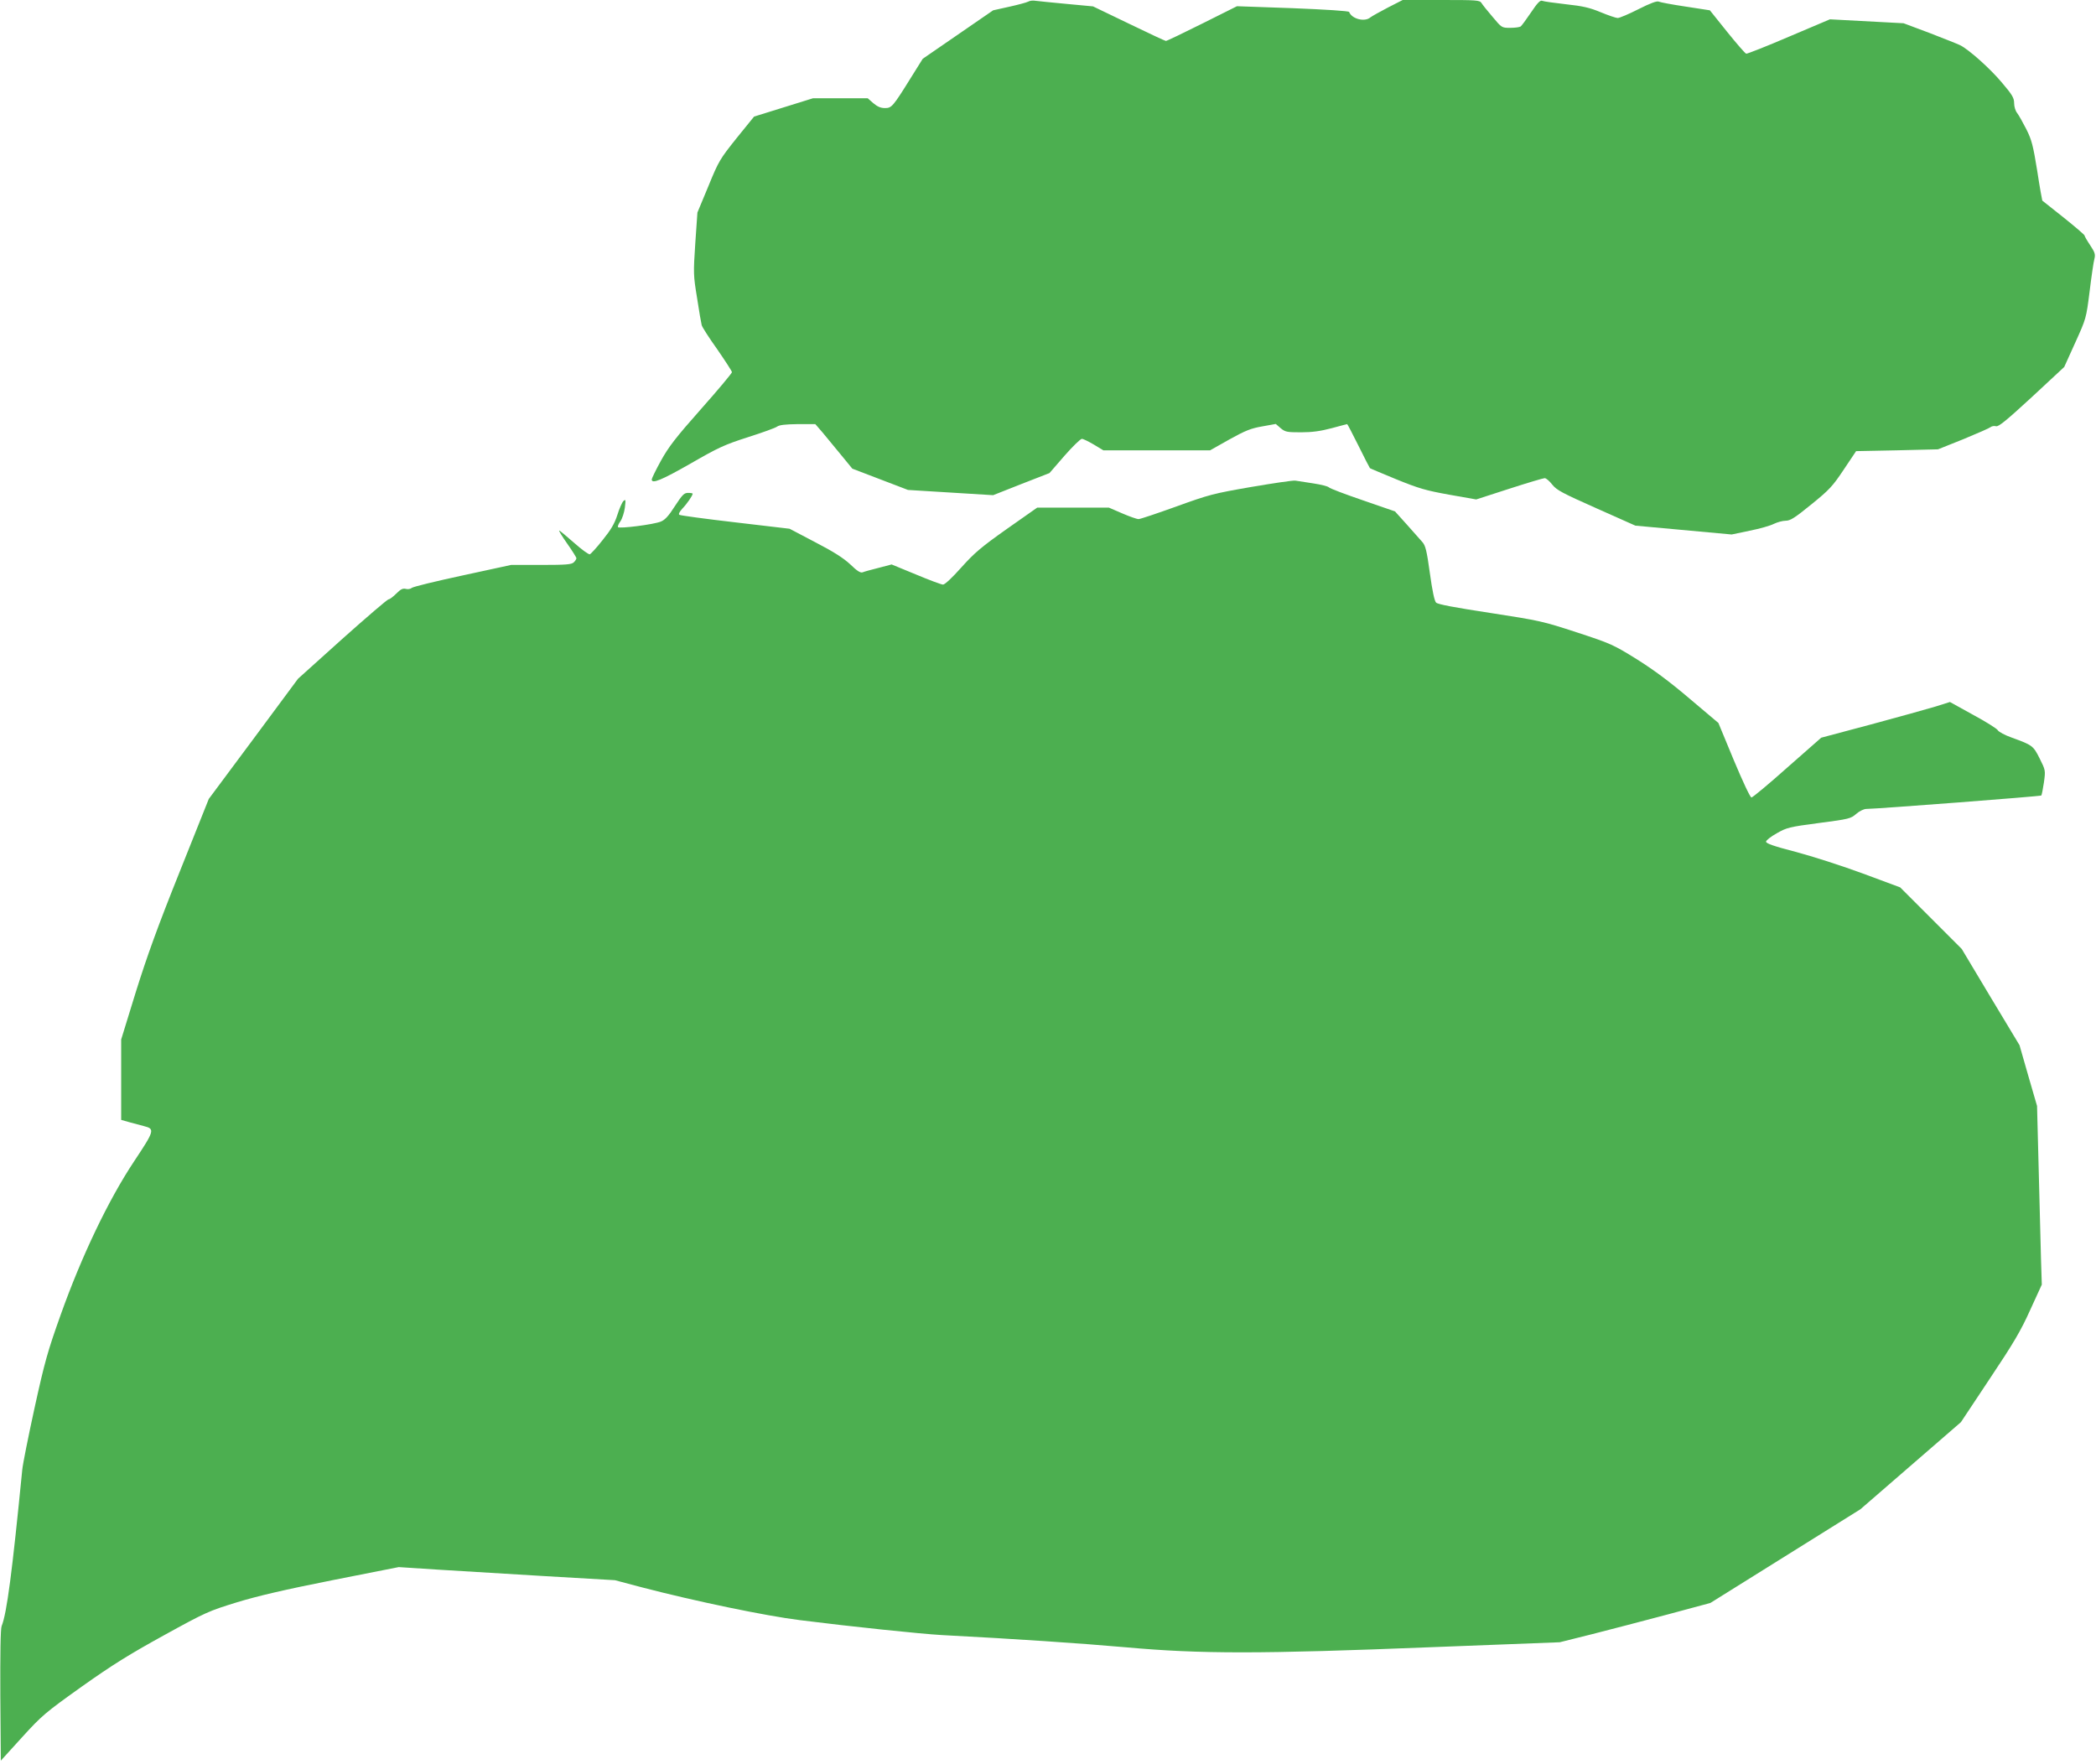
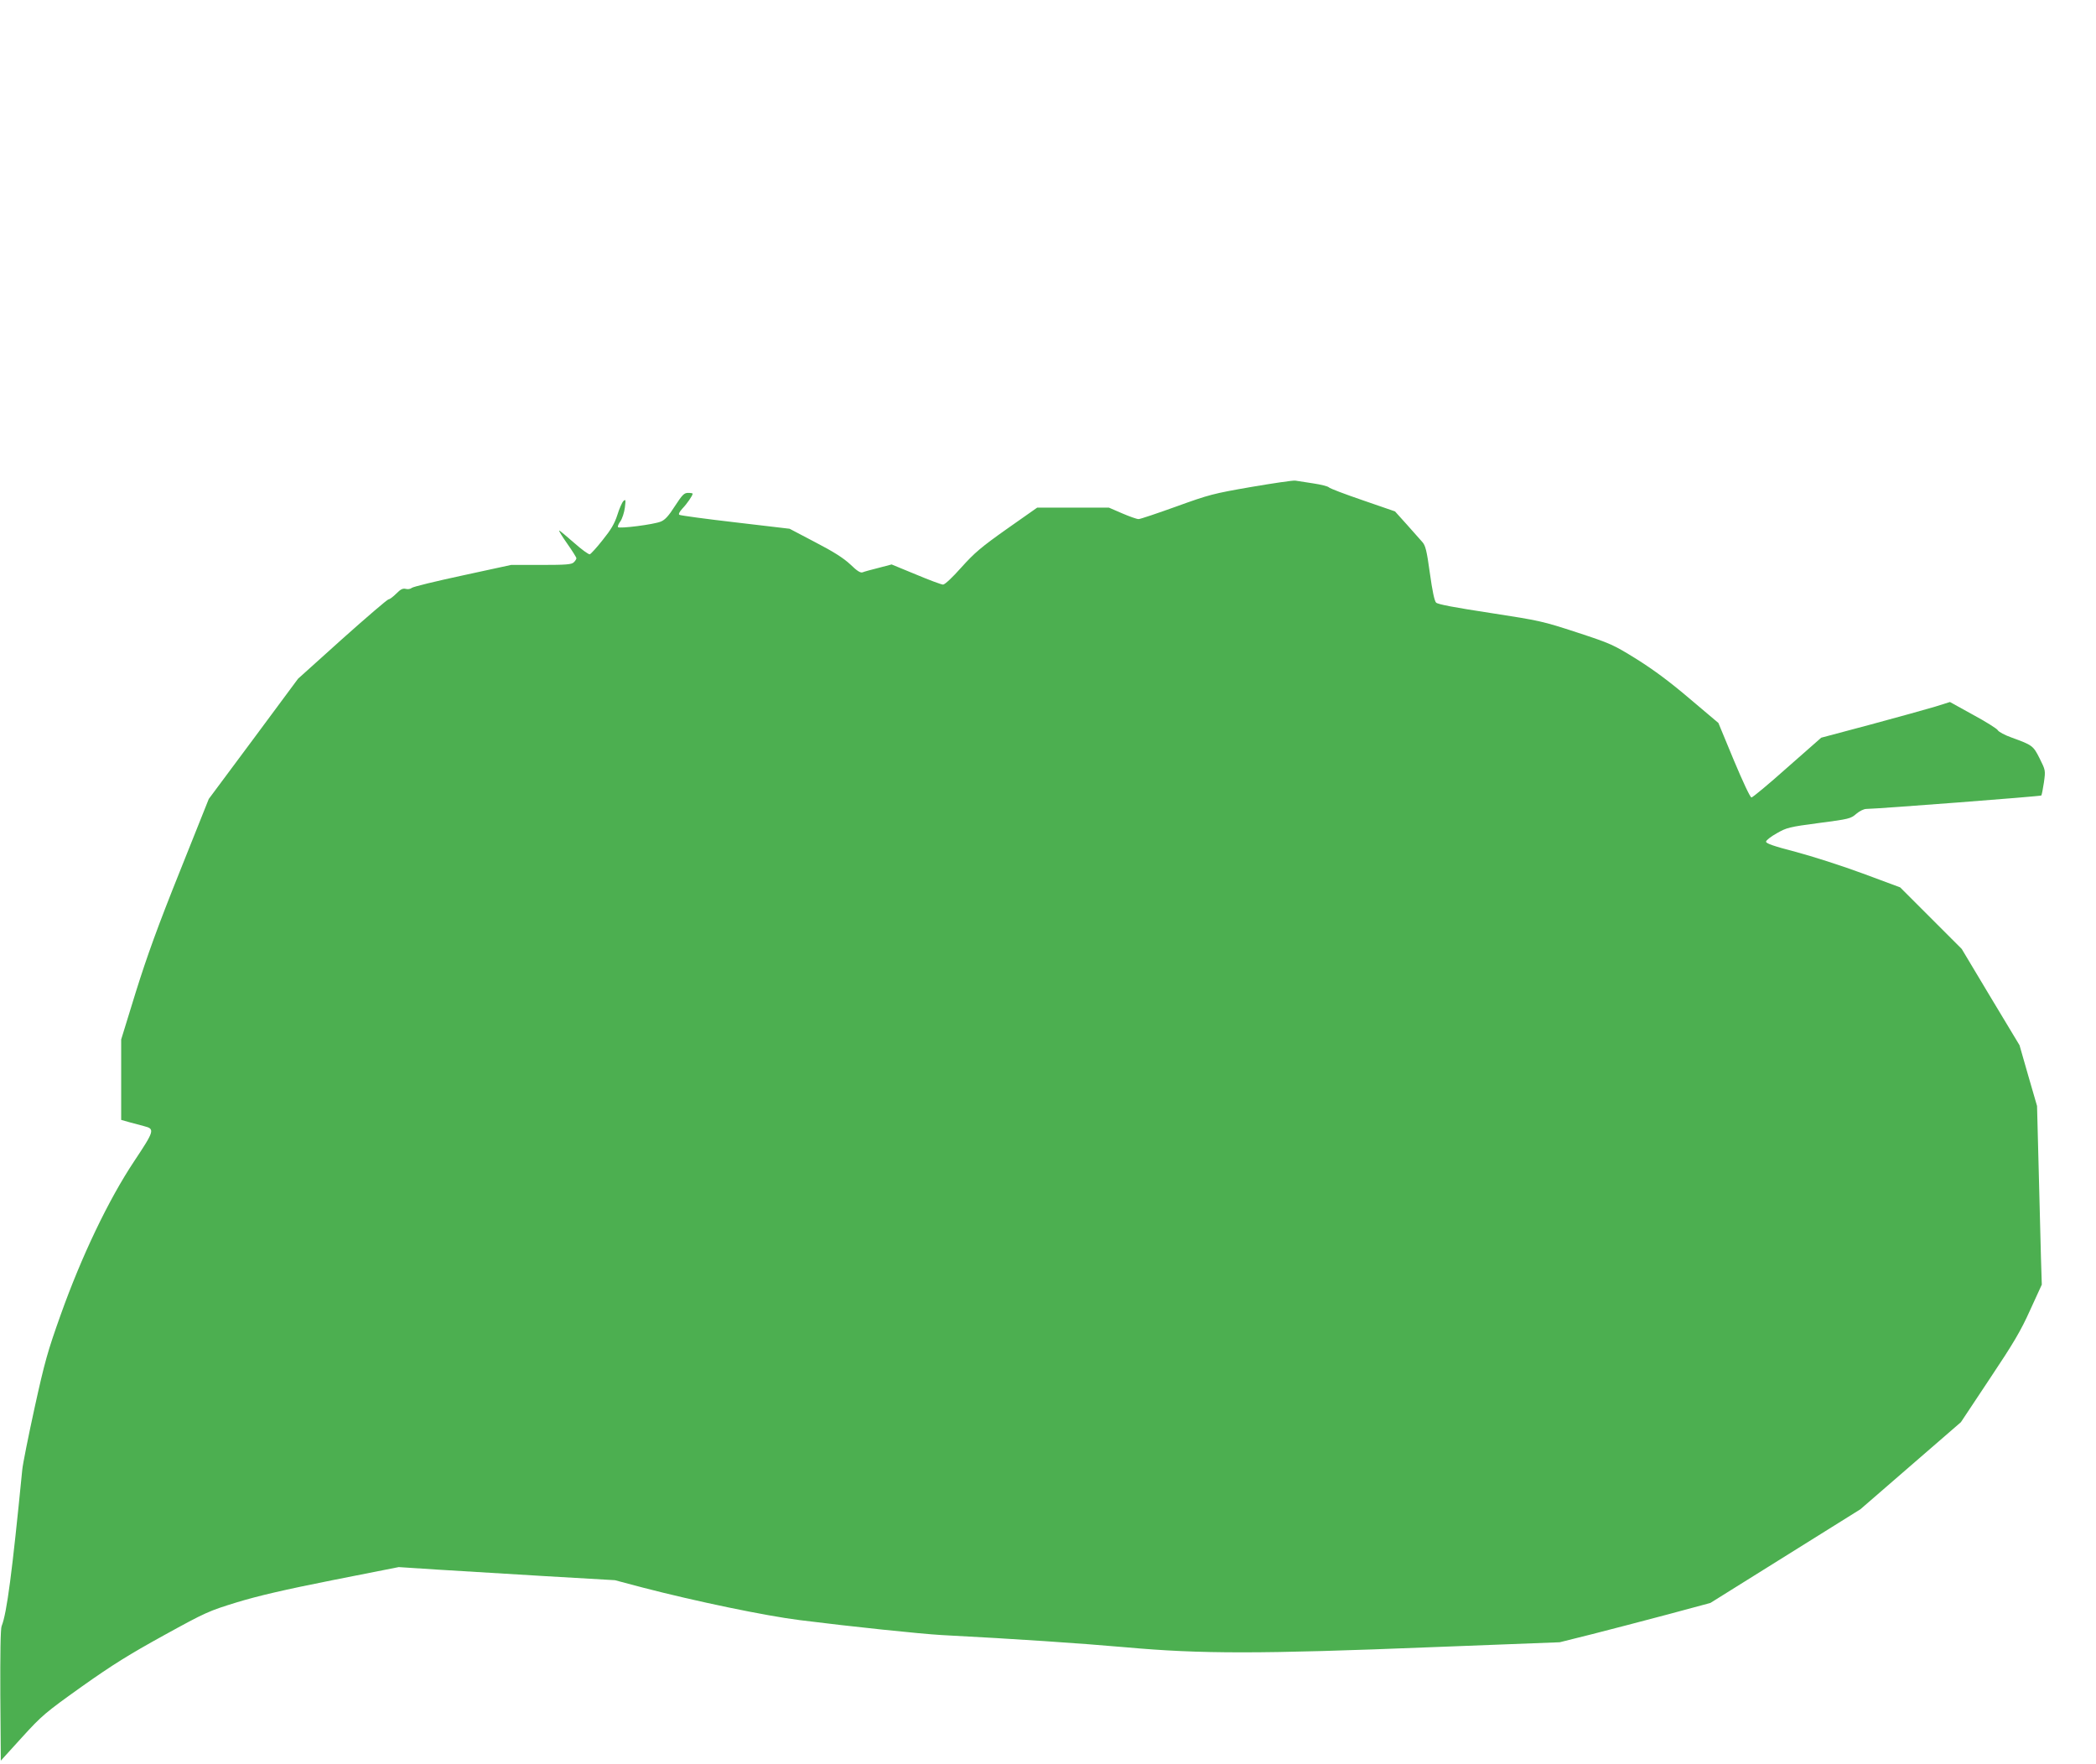
<svg xmlns="http://www.w3.org/2000/svg" version="1.0" width="1280pt" height="1077pt" viewBox="0 0 1280 1077" preserveAspectRatio="xMidYMid meet">
  <g transform="translate(0,1077) scale(0.1,-0.1)" fill="#4caf50" stroke="none">
-     <path d="M6279 10760 c-9 -5 -61 -19 -115 -31 l-99 -22 -215 -148 -215 -148 -70 -112 c-113 -182 -120 -189 -161 -189 -26 0 -46 9 -71 30 l-34 30 -167 0 -167 0 -180 -56 -180 -56 -107 -132 c-102 -128 -109 -139 -172 -293 l-67 -161 -13 -188 c-12 -183 -12 -194 11 -334 12 -80 25 -154 28 -165 2 -11 45 -78 95 -148 49 -71 90 -134 90 -140 -1 -7 -85 -108 -189 -225 -156 -176 -198 -231 -245 -316 -31 -56 -56 -108 -56 -114 0 -29 60 -4 237 97 170 98 207 115 350 161 88 28 169 57 179 65 14 10 50 14 126 15 l107 0 45 -52 c24 -29 75 -91 113 -137 l68 -83 170 -65 170 -65 260 -16 260 -16 172 68 172 67 91 105 c50 57 98 104 107 104 8 0 41 -16 73 -35 l58 -35 326 0 326 0 117 66 c99 55 132 68 201 80 l83 15 30 -26 c28 -23 38 -25 124 -25 68 0 119 7 187 25 51 14 94 25 95 25 2 0 33 -60 69 -132 36 -73 68 -135 70 -137 2 -2 74 -32 161 -68 138 -56 179 -68 323 -94 l165 -29 201 65 c111 36 209 65 217 65 9 0 29 -17 46 -39 27 -34 61 -52 270 -145 l238 -106 294 -27 294 -27 110 23 c61 12 127 31 148 42 21 10 53 19 72 19 28 0 55 17 157 100 111 90 130 111 198 213 l75 112 250 5 250 6 155 62 c85 35 160 68 167 74 7 6 22 8 33 5 15 -4 65 37 218 178 l198 184 67 148 c67 148 67 148 88 313 11 91 24 180 29 198 7 28 4 40 -26 85 -19 28 -34 55 -34 59 0 4 -57 53 -127 109 -71 56 -129 103 -131 104 -1 1 -16 83 -31 182 -25 155 -34 189 -66 253 -21 41 -46 86 -56 99 -11 13 -19 40 -19 61 0 32 -11 51 -75 126 -71 85 -202 202 -255 228 -14 7 -97 40 -185 74 l-160 60 -225 12 -225 12 -250 -106 c-137 -59 -255 -105 -261 -104 -7 2 -59 62 -117 134 l-105 131 -149 23 c-81 12 -155 26 -163 30 -10 6 -53 -10 -124 -46 -59 -30 -116 -54 -127 -54 -10 0 -57 16 -103 35 -67 28 -110 38 -213 49 -70 8 -136 17 -145 21 -12 5 -29 -12 -69 -72 -29 -43 -57 -81 -63 -85 -6 -4 -34 -8 -63 -8 -52 0 -52 0 -108 67 -32 37 -62 75 -68 85 -11 17 -30 18 -246 18 l-235 0 -90 -46 c-50 -26 -98 -53 -107 -60 -34 -30 -114 -10 -130 33 -2 6 -143 15 -344 23 l-341 12 -212 -106 c-116 -58 -216 -106 -222 -106 -5 0 -107 48 -227 106 l-218 105 -160 15 c-88 8 -173 17 -190 19 -16 3 -37 1 -46 -5z" />
    <path d="M7640 7796 c-231 -40 -257 -47 -456 -119 -117 -42 -220 -77 -231 -77 -11 0 -56 16 -100 35 l-81 35 -219 0 -219 0 -185 -130 c-157 -111 -198 -146 -278 -235 -56 -63 -101 -105 -112 -105 -10 0 -85 28 -166 62 l-148 61 -80 -21 c-44 -11 -88 -23 -97 -27 -13 -5 -34 8 -75 48 -42 39 -101 77 -215 136 l-156 82 -331 39 c-182 21 -336 42 -342 46 -7 4 0 18 18 38 29 30 63 80 63 91 0 3 -13 5 -28 5 -24 0 -35 -11 -80 -80 -38 -60 -61 -85 -86 -95 -42 -18 -255 -45 -262 -34 -3 5 4 21 15 36 11 16 23 53 27 83 6 49 5 53 -9 40 -8 -8 -25 -46 -37 -85 -17 -53 -39 -90 -89 -152 -36 -46 -72 -85 -79 -88 -7 -2 -50 29 -96 70 -47 41 -87 75 -91 75 -4 0 18 -36 49 -80 31 -44 56 -84 56 -89 0 -5 -7 -17 -16 -25 -13 -13 -45 -16 -199 -16 l-184 0 -295 -64 c-163 -35 -303 -69 -311 -76 -8 -7 -25 -10 -38 -6 -18 4 -31 -3 -57 -29 -19 -19 -40 -35 -47 -35 -7 0 -134 -109 -283 -242 l-270 -243 -272 -367 -273 -367 -177 -443 c-134 -334 -199 -514 -268 -734 l-90 -292 0 -245 0 -246 53 -15 c28 -8 67 -18 86 -23 68 -17 65 -27 -60 -215 -157 -236 -321 -580 -448 -936 -80 -224 -98 -288 -160 -570 -38 -174 -72 -344 -75 -377 -62 -628 -94 -876 -126 -955 -7 -16 -9 -173 -8 -423 l3 -399 129 142 c123 135 141 150 365 310 189 134 289 196 503 314 256 141 273 148 445 201 128 39 291 77 583 135 l405 80 230 -15 c127 -8 424 -26 660 -40 l430 -25 170 -45 c323 -84 751 -173 960 -199 317 -40 740 -84 865 -91 461 -24 843 -50 1128 -75 456 -41 815 -41 1867 1 l780 30 200 50 c110 28 317 82 460 120 l260 70 458 286 458 286 307 266 307 266 176 265 c145 217 190 293 247 420 l71 155 -5 160 c-2 88 -9 333 -14 545 l-10 386 -54 186 -53 185 -177 294 -176 294 -188 188 -188 188 -229 85 c-127 47 -311 106 -410 132 -131 34 -180 51 -180 62 0 8 29 31 65 51 61 35 76 39 258 63 185 24 195 27 228 56 20 17 46 30 62 30 75 1 1063 77 1068 82 3 4 10 40 16 80 10 73 10 74 -26 146 -39 78 -45 82 -169 127 -43 15 -82 36 -87 46 -5 9 -73 52 -151 94 l-141 78 -89 -28 c-50 -15 -226 -64 -393 -109 l-304 -81 -207 -182 c-113 -101 -212 -183 -219 -183 -8 0 -53 97 -108 228 l-94 227 -174 147 c-121 103 -219 176 -324 242 -145 90 -159 96 -366 164 -208 68 -225 72 -530 119 -216 33 -319 52 -330 63 -10 10 -23 71 -38 180 -19 138 -27 169 -46 190 -12 14 -55 62 -94 106 l-73 81 -197 68 c-108 37 -201 72 -207 79 -5 6 -48 17 -95 24 -47 7 -96 15 -110 17 -14 2 -135 -16 -270 -39z" />
  </g>
</svg>